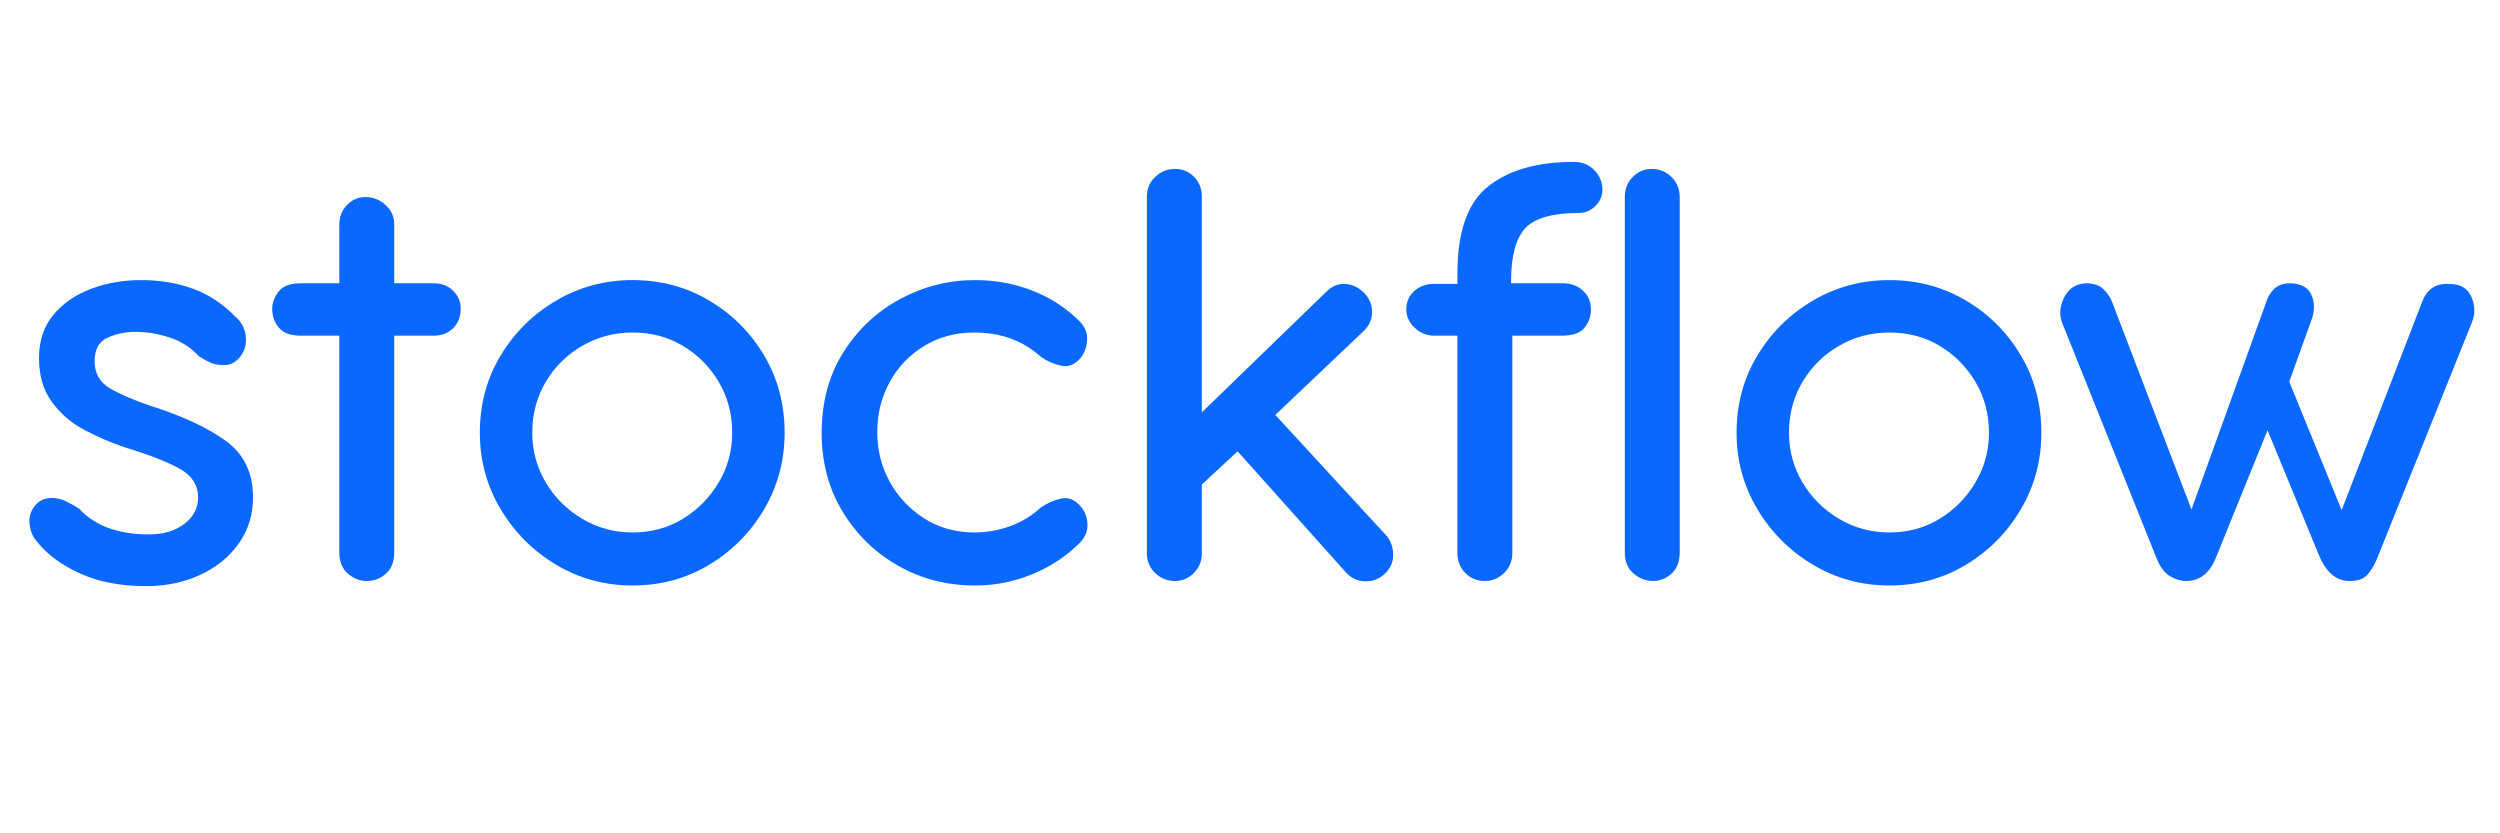
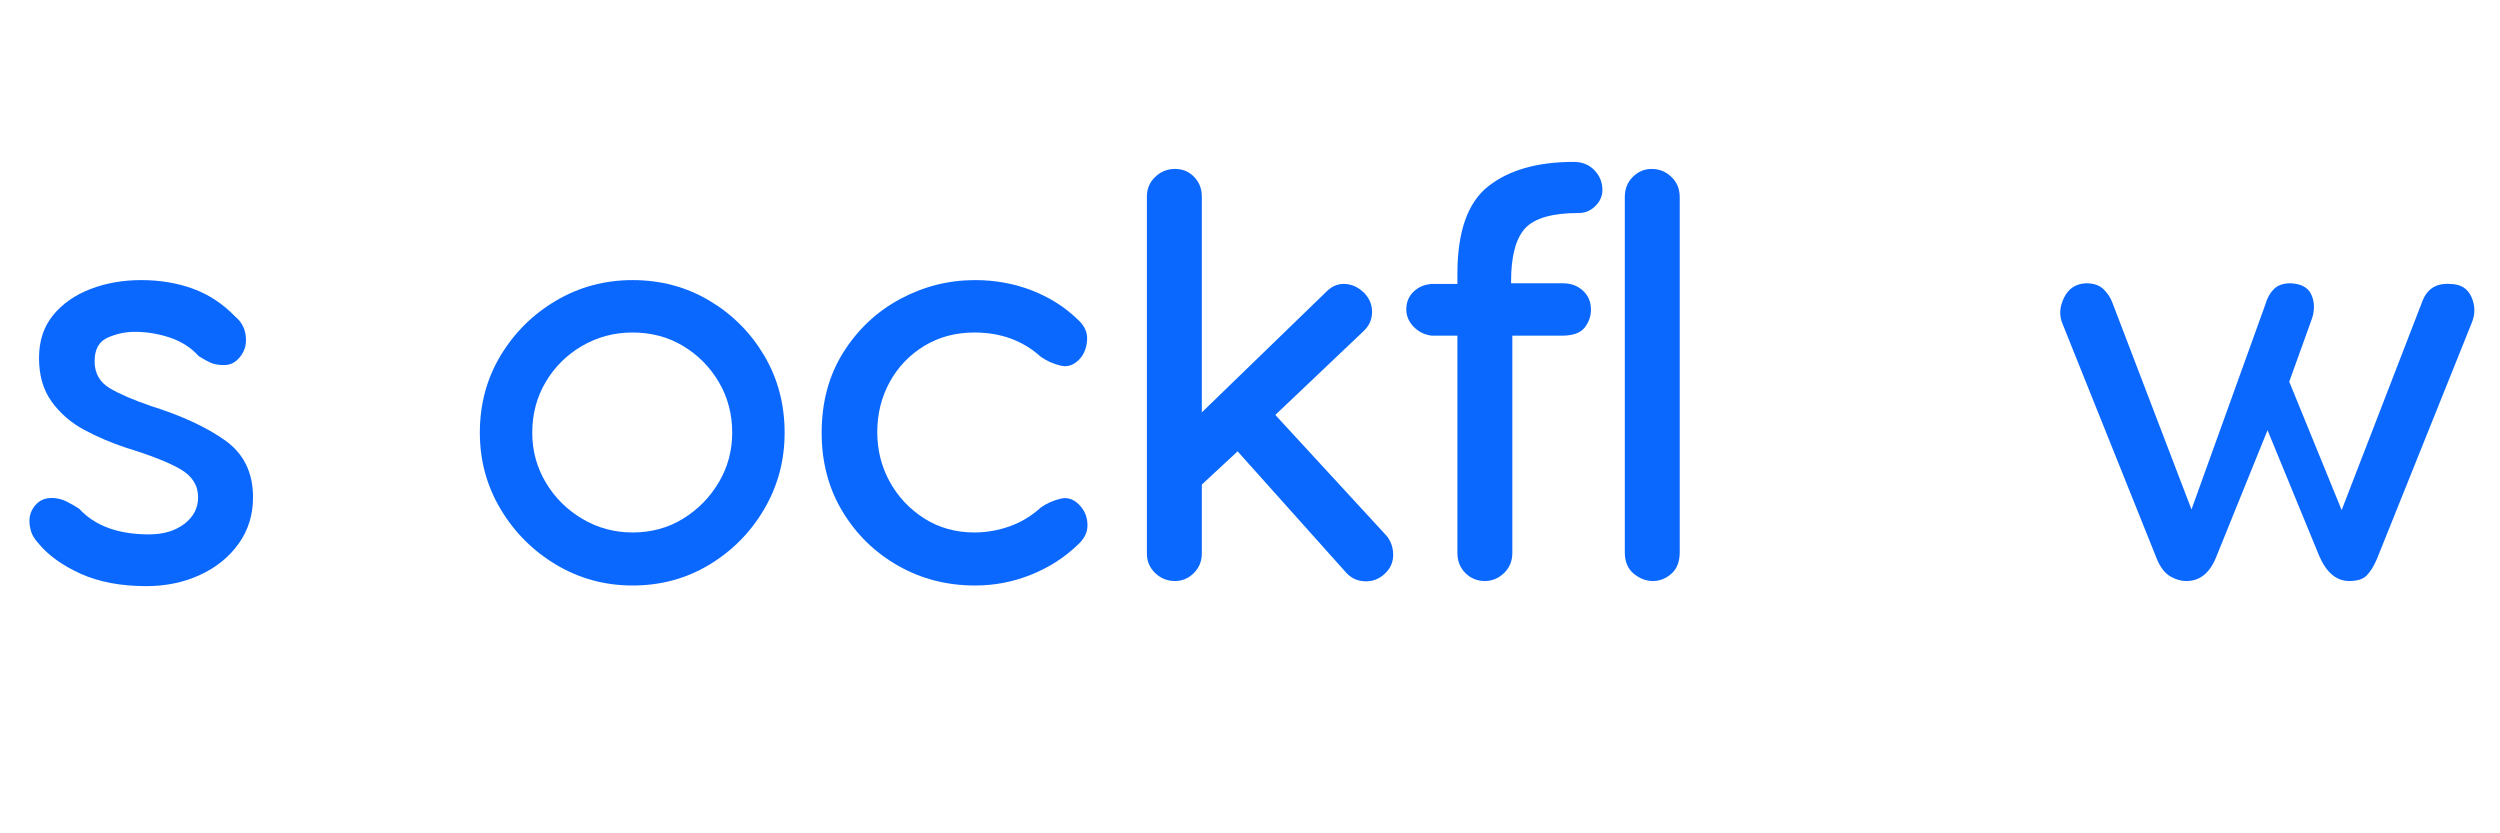
<svg xmlns="http://www.w3.org/2000/svg" width="1080" zoomAndPan="magnify" viewBox="0 0 810 270" height="360" preserveAspectRatio="xMidYMid meet" version="1.0">
  <defs>
    <g />
  </defs>
  <g fill="#0a68ff" fill-opacity="1">
    <g transform="translate(1.67, 188.25)">
      <g>
        <path d="M 45.75 1.656 C 37.469 1.656 30.359 0.312 24.422 -2.375 C 18.492 -5.07 13.941 -8.352 10.766 -12.219 C 9.523 -13.594 8.727 -14.898 8.375 -16.141 C 8.031 -17.391 7.859 -18.492 7.859 -19.453 C 7.859 -21.391 8.516 -23.113 9.828 -24.625 C 11.141 -26.145 12.898 -26.906 15.109 -26.906 C 16.766 -26.906 18.352 -26.523 19.875 -25.766 C 21.395 -25.016 22.773 -24.223 24.016 -23.391 C 29.117 -17.867 36.641 -15.109 46.578 -15.109 C 51.266 -15.109 55.094 -16.242 58.062 -18.516 C 61.031 -20.797 62.516 -23.66 62.516 -27.109 C 62.516 -30.973 60.613 -34.008 56.812 -36.219 C 53.02 -38.426 47.055 -40.773 38.922 -43.266 C 34.359 -44.785 29.938 -46.68 25.656 -48.953 C 21.383 -51.234 17.867 -54.27 15.109 -58.062 C 12.348 -61.852 10.969 -66.582 10.969 -72.25 C 10.969 -77.758 12.484 -82.379 15.516 -86.109 C 18.555 -89.836 22.594 -92.664 27.625 -94.594 C 32.664 -96.531 38.156 -97.5 44.094 -97.5 C 50.164 -97.5 55.754 -96.566 60.859 -94.703 C 65.961 -92.836 70.516 -89.836 74.516 -85.703 C 76.859 -83.766 78.031 -81.207 78.031 -78.031 C 78.031 -75.969 77.344 -74.109 75.969 -72.453 C 74.594 -70.797 72.938 -69.969 71 -69.969 C 69.207 -69.969 67.758 -70.207 66.656 -70.688 C 65.551 -71.176 64.238 -71.898 62.719 -72.859 C 60.238 -75.617 57.133 -77.617 53.406 -78.859 C 49.676 -80.109 45.879 -80.734 42.016 -80.734 C 38.984 -80.734 36.051 -80.109 33.219 -78.859 C 30.395 -77.617 28.984 -75.066 28.984 -71.203 C 28.984 -67.336 30.602 -64.438 33.844 -62.5 C 37.082 -60.57 41.535 -58.645 47.203 -56.719 C 57.273 -53.539 65.312 -49.812 71.312 -45.531 C 77.312 -41.258 80.312 -35.117 80.312 -27.109 C 80.312 -21.453 78.758 -16.453 75.656 -12.109 C 72.551 -7.766 68.375 -4.383 63.125 -1.969 C 57.883 0.445 52.094 1.656 45.75 1.656 Z M 45.75 1.656 " />
      </g>
    </g>
  </g>
  <g fill="#0a68ff" fill-opacity="1">
    <g transform="translate(86.129, 188.25)">
      <g>
-         <path d="M 41.609 -96.469 L 54.234 -96.469 C 56.992 -96.469 59.164 -95.641 60.75 -93.984 C 62.344 -92.328 63.141 -90.461 63.141 -88.391 C 63.141 -85.766 62.344 -83.625 60.75 -81.969 C 59.164 -80.312 56.992 -79.484 54.234 -79.484 L 41.609 -79.484 L 41.609 -9.312 C 41.609 -6.281 40.707 -3.969 38.906 -2.375 C 37.113 -0.789 35.047 0 32.703 0 C 30.492 0 28.457 -0.789 26.594 -2.375 C 24.738 -3.969 23.812 -6.281 23.812 -9.312 L 23.812 -79.484 L 11.391 -79.484 C 8.078 -79.484 5.691 -80.344 4.234 -82.062 C 2.785 -83.789 2.062 -85.832 2.062 -88.188 C 2.062 -90.113 2.75 -91.973 4.125 -93.766 C 5.508 -95.566 7.93 -96.469 11.391 -96.469 L 23.812 -96.469 L 23.812 -115.5 C 23.812 -117.988 24.633 -120.094 26.281 -121.812 C 27.938 -123.539 29.941 -124.406 32.297 -124.406 C 34.773 -124.406 36.945 -123.539 38.812 -121.812 C 40.676 -120.094 41.609 -117.988 41.609 -115.5 Z M 41.609 -96.469 " />
-       </g>
+         </g>
    </g>
  </g>
  <g fill="#0a68ff" fill-opacity="1">
    <g transform="translate(147.61, 188.25)">
      <g>
        <path d="M 57.344 1.453 C 48.375 1.453 40.129 -0.785 32.609 -5.266 C 25.086 -9.754 19.082 -15.758 14.594 -23.281 C 10.102 -30.801 7.859 -39.051 7.859 -48.031 C 7.859 -57.27 10.102 -65.613 14.594 -73.062 C 19.082 -80.52 25.086 -86.457 32.609 -90.875 C 40.129 -95.289 48.375 -97.5 57.344 -97.5 C 66.445 -97.5 74.723 -95.289 82.172 -90.875 C 89.629 -86.457 95.566 -80.52 99.984 -73.062 C 104.398 -65.613 106.609 -57.27 106.609 -48.031 C 106.609 -39.051 104.398 -30.801 99.984 -23.281 C 95.566 -15.758 89.629 -9.754 82.172 -5.266 C 74.723 -0.785 66.445 1.453 57.344 1.453 Z M 57.344 -15.734 C 63.414 -15.734 68.863 -17.219 73.688 -20.188 C 78.52 -23.156 82.383 -27.086 85.281 -31.984 C 88.176 -36.879 89.625 -42.227 89.625 -48.031 C 89.625 -54.094 88.176 -59.57 85.281 -64.469 C 82.383 -69.375 78.52 -73.273 73.688 -76.172 C 68.863 -79.066 63.414 -80.516 57.344 -80.516 C 51.406 -80.516 45.953 -79.066 40.984 -76.172 C 36.016 -73.273 32.082 -69.375 29.188 -64.469 C 26.289 -59.57 24.844 -54.094 24.844 -48.031 C 24.844 -42.227 26.289 -36.879 29.188 -31.984 C 32.082 -27.086 36.016 -23.156 40.984 -20.188 C 45.953 -17.219 51.406 -15.734 57.344 -15.734 Z M 57.344 -15.734 " />
      </g>
    </g>
  </g>
  <g fill="#0a68ff" fill-opacity="1">
    <g transform="translate(258.359, 188.25)">
      <g>
        <path d="M 91.906 -24.016 C 93.289 -22.359 93.984 -20.352 93.984 -18 C 93.984 -15.656 92.879 -13.52 90.672 -11.594 C 86.523 -7.594 81.551 -4.414 75.75 -2.062 C 69.957 0.281 63.891 1.453 57.547 1.453 C 48.441 1.453 40.129 -0.688 32.609 -4.969 C 25.086 -9.25 19.082 -15.113 14.594 -22.562 C 10.102 -30.008 7.859 -38.5 7.859 -48.031 C 7.859 -57.957 10.203 -66.645 14.891 -74.094 C 19.586 -81.551 25.734 -87.316 33.328 -91.391 C 40.922 -95.461 48.992 -97.5 57.547 -97.5 C 64.035 -97.5 70.141 -96.395 75.859 -94.188 C 81.586 -91.977 86.523 -88.875 90.672 -84.875 C 92.879 -82.938 93.945 -80.797 93.875 -78.453 C 93.801 -76.109 93.145 -74.109 91.906 -72.453 C 89.977 -70.109 87.805 -69.211 85.391 -69.766 C 82.973 -70.316 80.797 -71.281 78.859 -72.656 C 73.066 -77.895 65.895 -80.516 57.344 -80.516 C 51.27 -80.516 45.852 -79.066 41.094 -76.172 C 36.332 -73.273 32.602 -69.375 29.906 -64.469 C 27.219 -59.57 25.875 -54.16 25.875 -48.234 C 25.875 -42.43 27.219 -37.082 29.906 -32.188 C 32.602 -27.289 36.332 -23.32 41.094 -20.281 C 45.852 -17.25 51.27 -15.734 57.344 -15.734 C 61.207 -15.734 65 -16.391 68.719 -17.703 C 72.445 -19.016 75.828 -21.051 78.859 -23.812 C 80.797 -25.188 82.973 -26.148 85.391 -26.703 C 87.805 -27.254 89.977 -26.359 91.906 -24.016 Z M 91.906 -24.016 " />
      </g>
    </g>
  </g>
  <g fill="#0a68ff" fill-opacity="1">
    <g transform="translate(357.515, 188.25)">
      <g>
        <path d="M 23.188 0 C 20.695 0 18.555 -0.859 16.766 -2.578 C 14.973 -4.305 14.078 -6.414 14.078 -8.906 L 14.078 -124.609 C 14.078 -127.098 14.973 -129.203 16.766 -130.922 C 18.555 -132.648 20.695 -133.516 23.188 -133.516 C 25.664 -133.516 27.734 -132.648 29.391 -130.922 C 31.047 -129.203 31.875 -127.098 31.875 -124.609 L 31.875 -54.641 L 72.25 -93.766 C 74.039 -95.566 76.07 -96.395 78.344 -96.25 C 80.625 -96.113 82.66 -95.148 84.453 -93.359 C 84.453 -93.359 84.484 -93.359 84.547 -93.359 C 84.617 -93.359 84.656 -93.289 84.656 -93.156 C 86.312 -91.352 87.102 -89.281 87.031 -86.938 C 86.969 -84.594 86.039 -82.594 84.25 -80.938 L 55.688 -53.812 L 91.5 -14.906 C 93.008 -13.25 93.801 -11.176 93.875 -8.688 C 93.945 -6.207 93.016 -4.07 91.078 -2.281 C 89.285 -0.625 87.18 0.164 84.766 0.094 C 82.348 0.031 80.312 -0.895 78.656 -2.688 L 43.469 -42.016 L 31.875 -31.25 L 31.875 -8.906 C 31.875 -6.414 31.008 -4.305 29.281 -2.578 C 27.562 -0.859 25.531 0 23.188 0 Z M 23.188 0 " />
      </g>
    </g>
  </g>
  <g fill="#0a68ff" fill-opacity="1">
    <g transform="translate(452.325, 188.25)">
      <g>
        <path d="M 66.859 -126.688 C 66.859 -124.75 66.098 -123.02 64.578 -121.5 C 63.066 -119.988 61.273 -119.234 59.203 -119.234 C 50.648 -119.234 44.852 -117.578 41.812 -114.266 C 38.781 -110.953 37.266 -105.223 37.266 -97.078 L 37.266 -96.469 L 54.031 -96.469 C 56.645 -96.469 58.816 -95.672 60.547 -94.078 C 62.273 -92.492 63.141 -90.457 63.141 -87.969 C 63.141 -85.758 62.445 -83.789 61.062 -82.062 C 59.688 -80.344 57.203 -79.484 53.609 -79.484 L 37.672 -79.484 L 37.672 -9.109 C 37.672 -6.484 36.773 -4.305 34.984 -2.578 C 33.191 -0.859 31.117 0 28.766 0 C 26.285 0 24.18 -0.859 22.453 -2.578 C 20.734 -4.305 19.875 -6.484 19.875 -9.109 L 19.875 -79.484 L 11.594 -79.484 C 9.25 -79.766 7.281 -80.734 5.688 -82.391 C 4.102 -84.047 3.312 -85.906 3.312 -87.969 C 3.312 -90.32 4.102 -92.254 5.688 -93.766 C 7.281 -95.285 9.25 -96.113 11.594 -96.25 L 19.875 -96.25 L 19.875 -99.562 C 19.875 -113.227 23.219 -122.68 29.906 -127.922 C 36.602 -133.172 45.816 -135.797 57.547 -135.797 C 60.305 -135.797 62.547 -134.895 64.266 -133.094 C 65.992 -131.301 66.859 -129.164 66.859 -126.688 Z M 66.859 -126.688 " />
      </g>
    </g>
  </g>
  <g fill="#0a68ff" fill-opacity="1">
    <g transform="translate(512.357, 188.25)">
      <g>
        <path d="M 14.078 -9.312 L 14.078 -124.406 C 14.078 -127.031 14.938 -129.203 16.656 -130.922 C 18.383 -132.648 20.422 -133.516 22.766 -133.516 C 25.254 -133.516 27.395 -132.648 29.188 -130.922 C 30.977 -129.203 31.875 -127.031 31.875 -124.406 L 31.875 -9.312 C 31.875 -6.281 30.977 -3.969 29.188 -2.375 C 27.395 -0.789 25.395 0 23.188 0 C 20.977 0 18.906 -0.789 16.969 -2.375 C 15.039 -3.969 14.078 -6.281 14.078 -9.312 Z M 14.078 -9.312 " />
      </g>
    </g>
  </g>
  <g fill="#0a68ff" fill-opacity="1">
    <g transform="translate(554.793, 188.25)">
      <g>
-         <path d="M 57.344 1.453 C 48.375 1.453 40.129 -0.785 32.609 -5.266 C 25.086 -9.754 19.082 -15.758 14.594 -23.281 C 10.102 -30.801 7.859 -39.051 7.859 -48.031 C 7.859 -57.27 10.102 -65.613 14.594 -73.062 C 19.082 -80.52 25.086 -86.457 32.609 -90.875 C 40.129 -95.289 48.375 -97.5 57.344 -97.5 C 66.445 -97.5 74.723 -95.289 82.172 -90.875 C 89.629 -86.457 95.566 -80.52 99.984 -73.062 C 104.398 -65.613 106.609 -57.27 106.609 -48.031 C 106.609 -39.051 104.398 -30.801 99.984 -23.281 C 95.566 -15.758 89.629 -9.754 82.172 -5.266 C 74.723 -0.785 66.445 1.453 57.344 1.453 Z M 57.344 -15.734 C 63.414 -15.734 68.863 -17.219 73.688 -20.188 C 78.52 -23.156 82.383 -27.086 85.281 -31.984 C 88.176 -36.879 89.625 -42.227 89.625 -48.031 C 89.625 -54.094 88.176 -59.57 85.281 -64.469 C 82.383 -69.375 78.52 -73.273 73.688 -76.172 C 68.863 -79.066 63.414 -80.516 57.344 -80.516 C 51.406 -80.516 45.953 -79.066 40.984 -76.172 C 36.016 -73.273 32.082 -69.375 29.188 -64.469 C 26.289 -59.57 24.844 -54.094 24.844 -48.031 C 24.844 -42.227 26.289 -36.879 29.188 -31.984 C 32.082 -27.086 36.016 -23.156 40.984 -20.188 C 45.953 -17.219 51.406 -15.734 57.344 -15.734 Z M 57.344 -15.734 " />
-       </g>
+         </g>
    </g>
  </g>
  <g fill="#0a68ff" fill-opacity="1">
    <g transform="translate(665.542, 188.25)">
      <g>
        <path d="M 42.844 0 C 41.051 0 39.289 -0.516 37.562 -1.547 C 35.844 -2.586 34.43 -4.414 33.328 -7.031 L 2.688 -83.422 C 1.582 -86.047 1.754 -88.836 3.203 -91.797 C 4.648 -94.766 7.031 -96.32 10.344 -96.469 C 12.832 -96.469 14.734 -95.812 16.047 -94.5 C 17.359 -93.188 18.289 -91.77 18.844 -90.25 L 44.5 -23.188 L 68.516 -89.844 C 69.066 -91.77 69.961 -93.352 71.203 -94.594 C 72.453 -95.844 74.25 -96.469 76.594 -96.469 C 80.039 -96.32 82.281 -95.109 83.312 -92.828 C 84.352 -90.555 84.457 -88.039 83.625 -85.281 L 76.172 -64.578 L 93.156 -22.984 L 119.234 -90.453 C 120.754 -94.598 123.723 -96.531 128.141 -96.25 C 131.586 -96.25 133.93 -94.867 135.172 -92.109 C 136.41 -89.348 136.477 -86.586 135.375 -83.828 L 104.531 -7.031 C 103.57 -4.82 102.504 -3.098 101.328 -1.859 C 100.148 -0.617 98.254 0 95.641 0 C 91.492 0 88.25 -2.691 85.906 -8.078 L 69.141 -48.859 L 52.375 -7.453 C 50.301 -2.484 47.125 0 42.844 0 Z M 42.844 0 " />
      </g>
    </g>
  </g>
</svg>